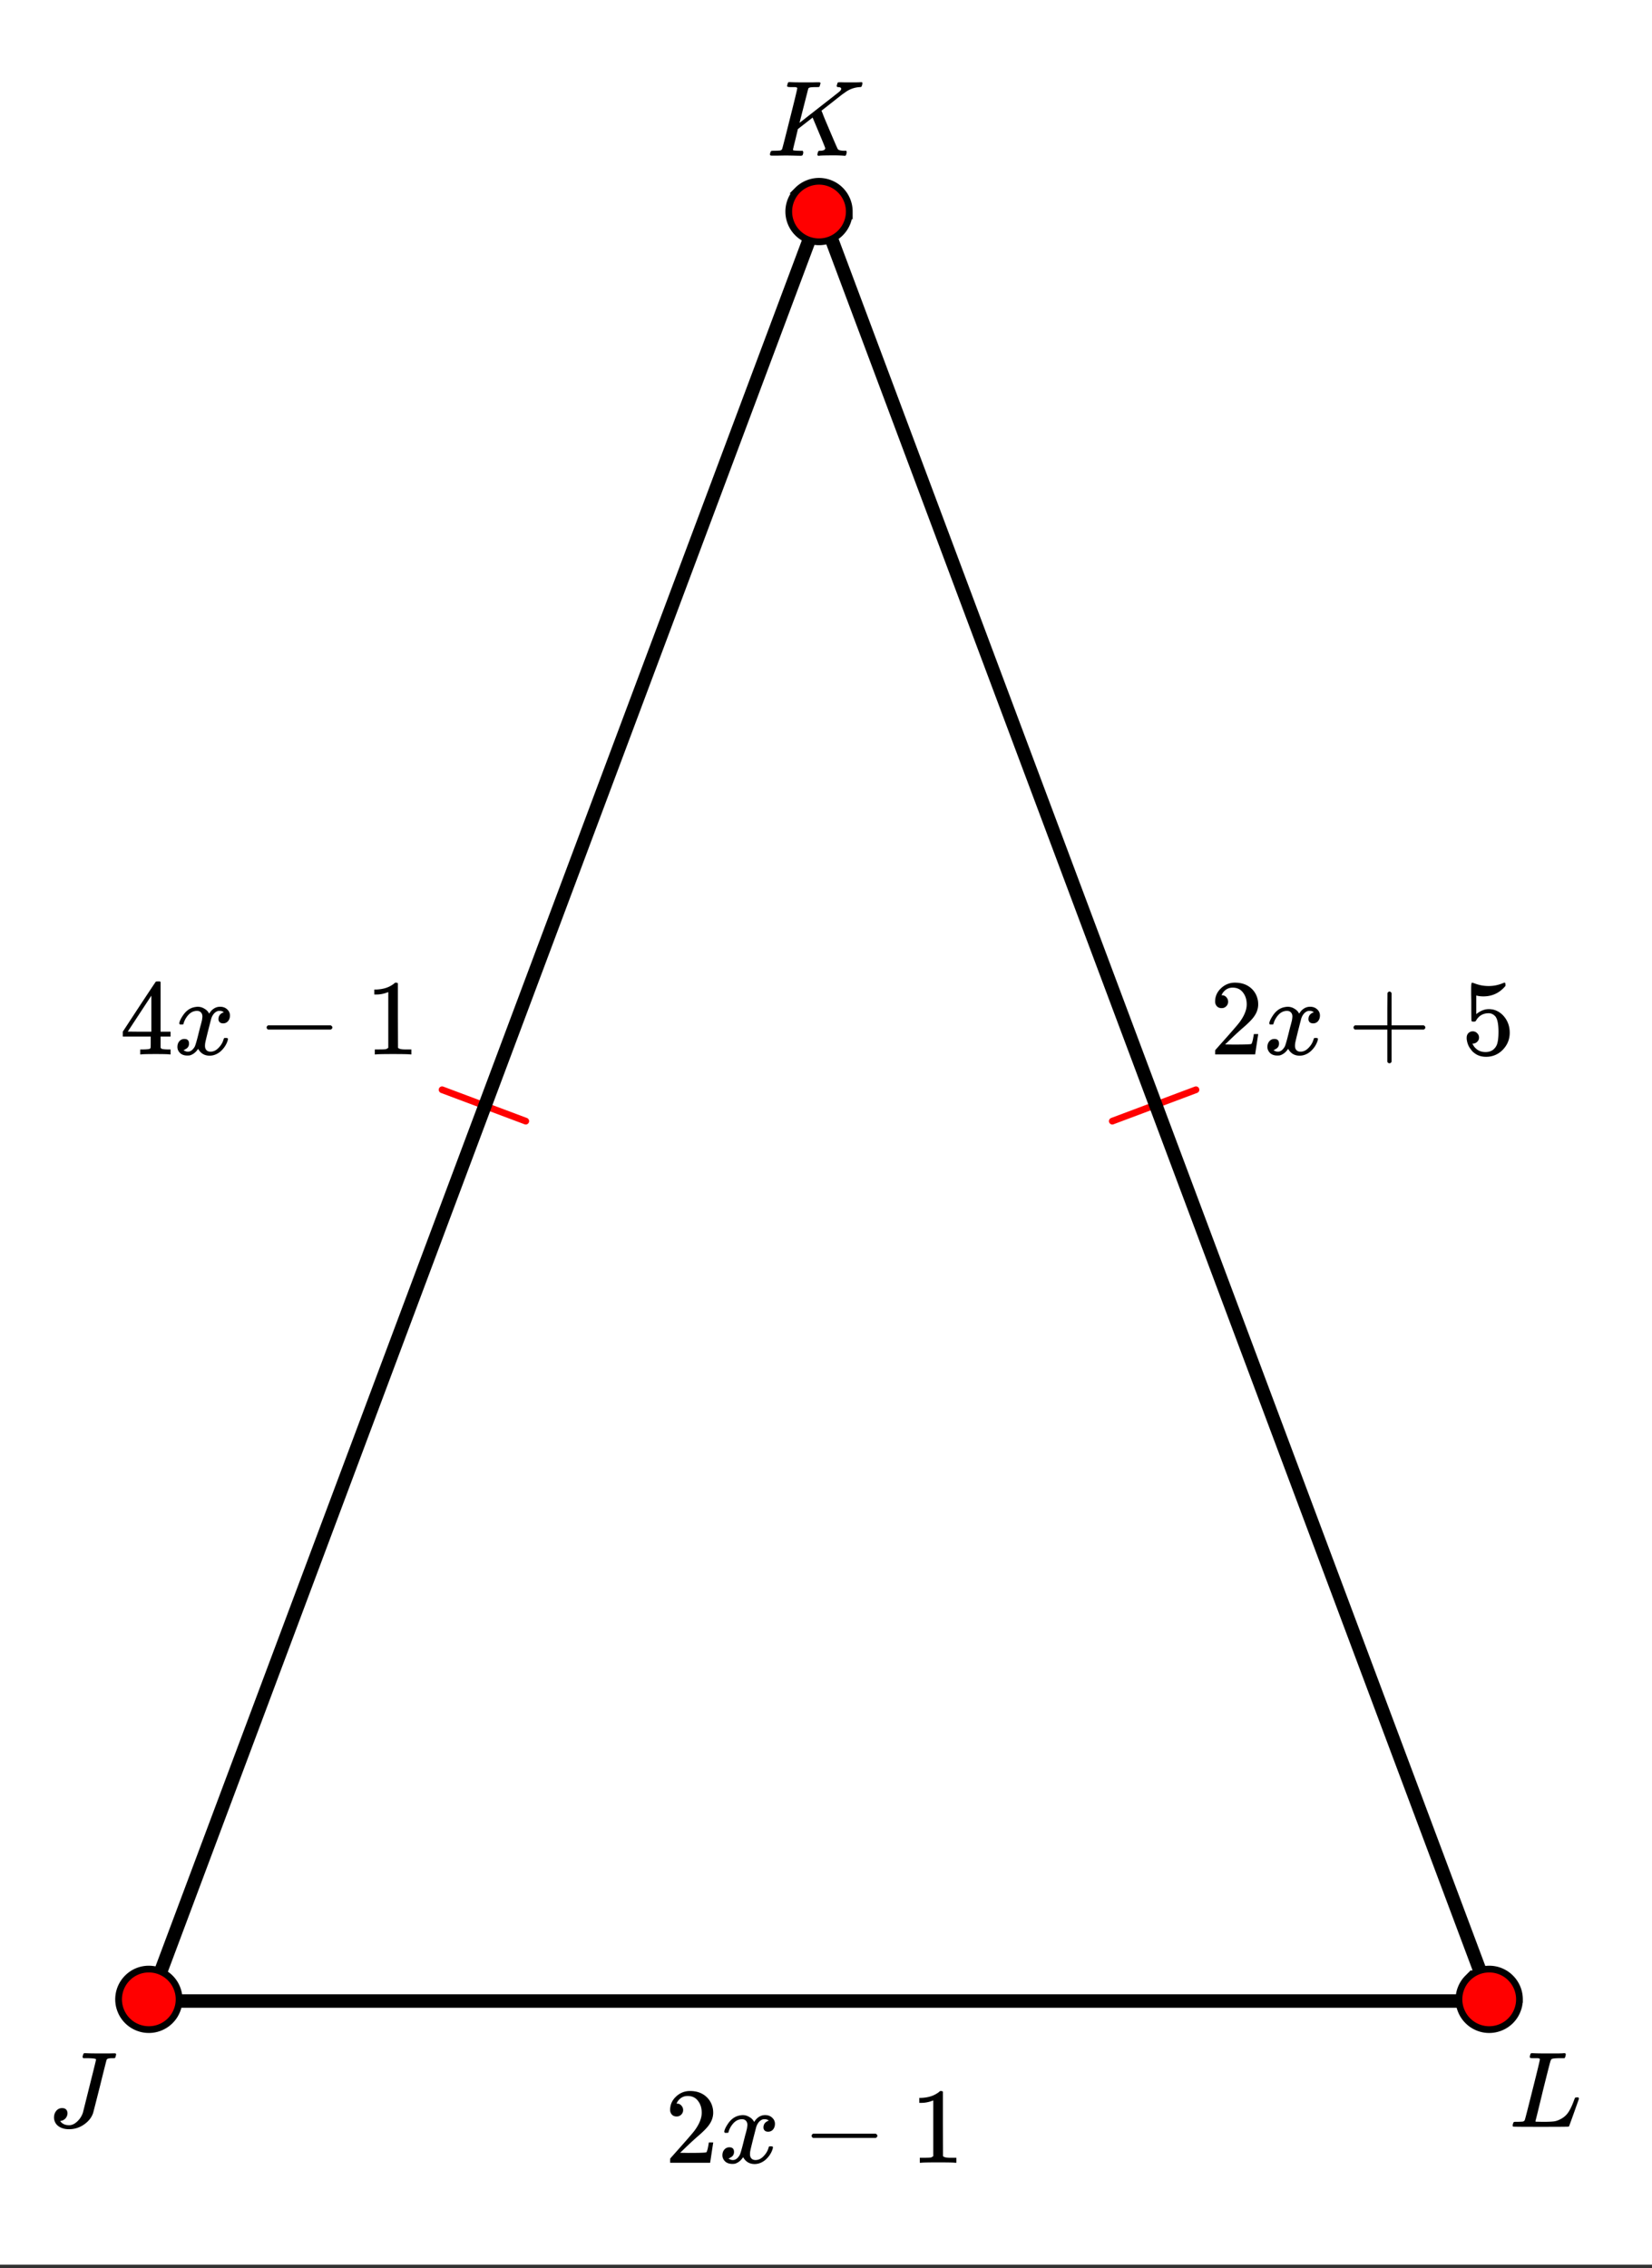
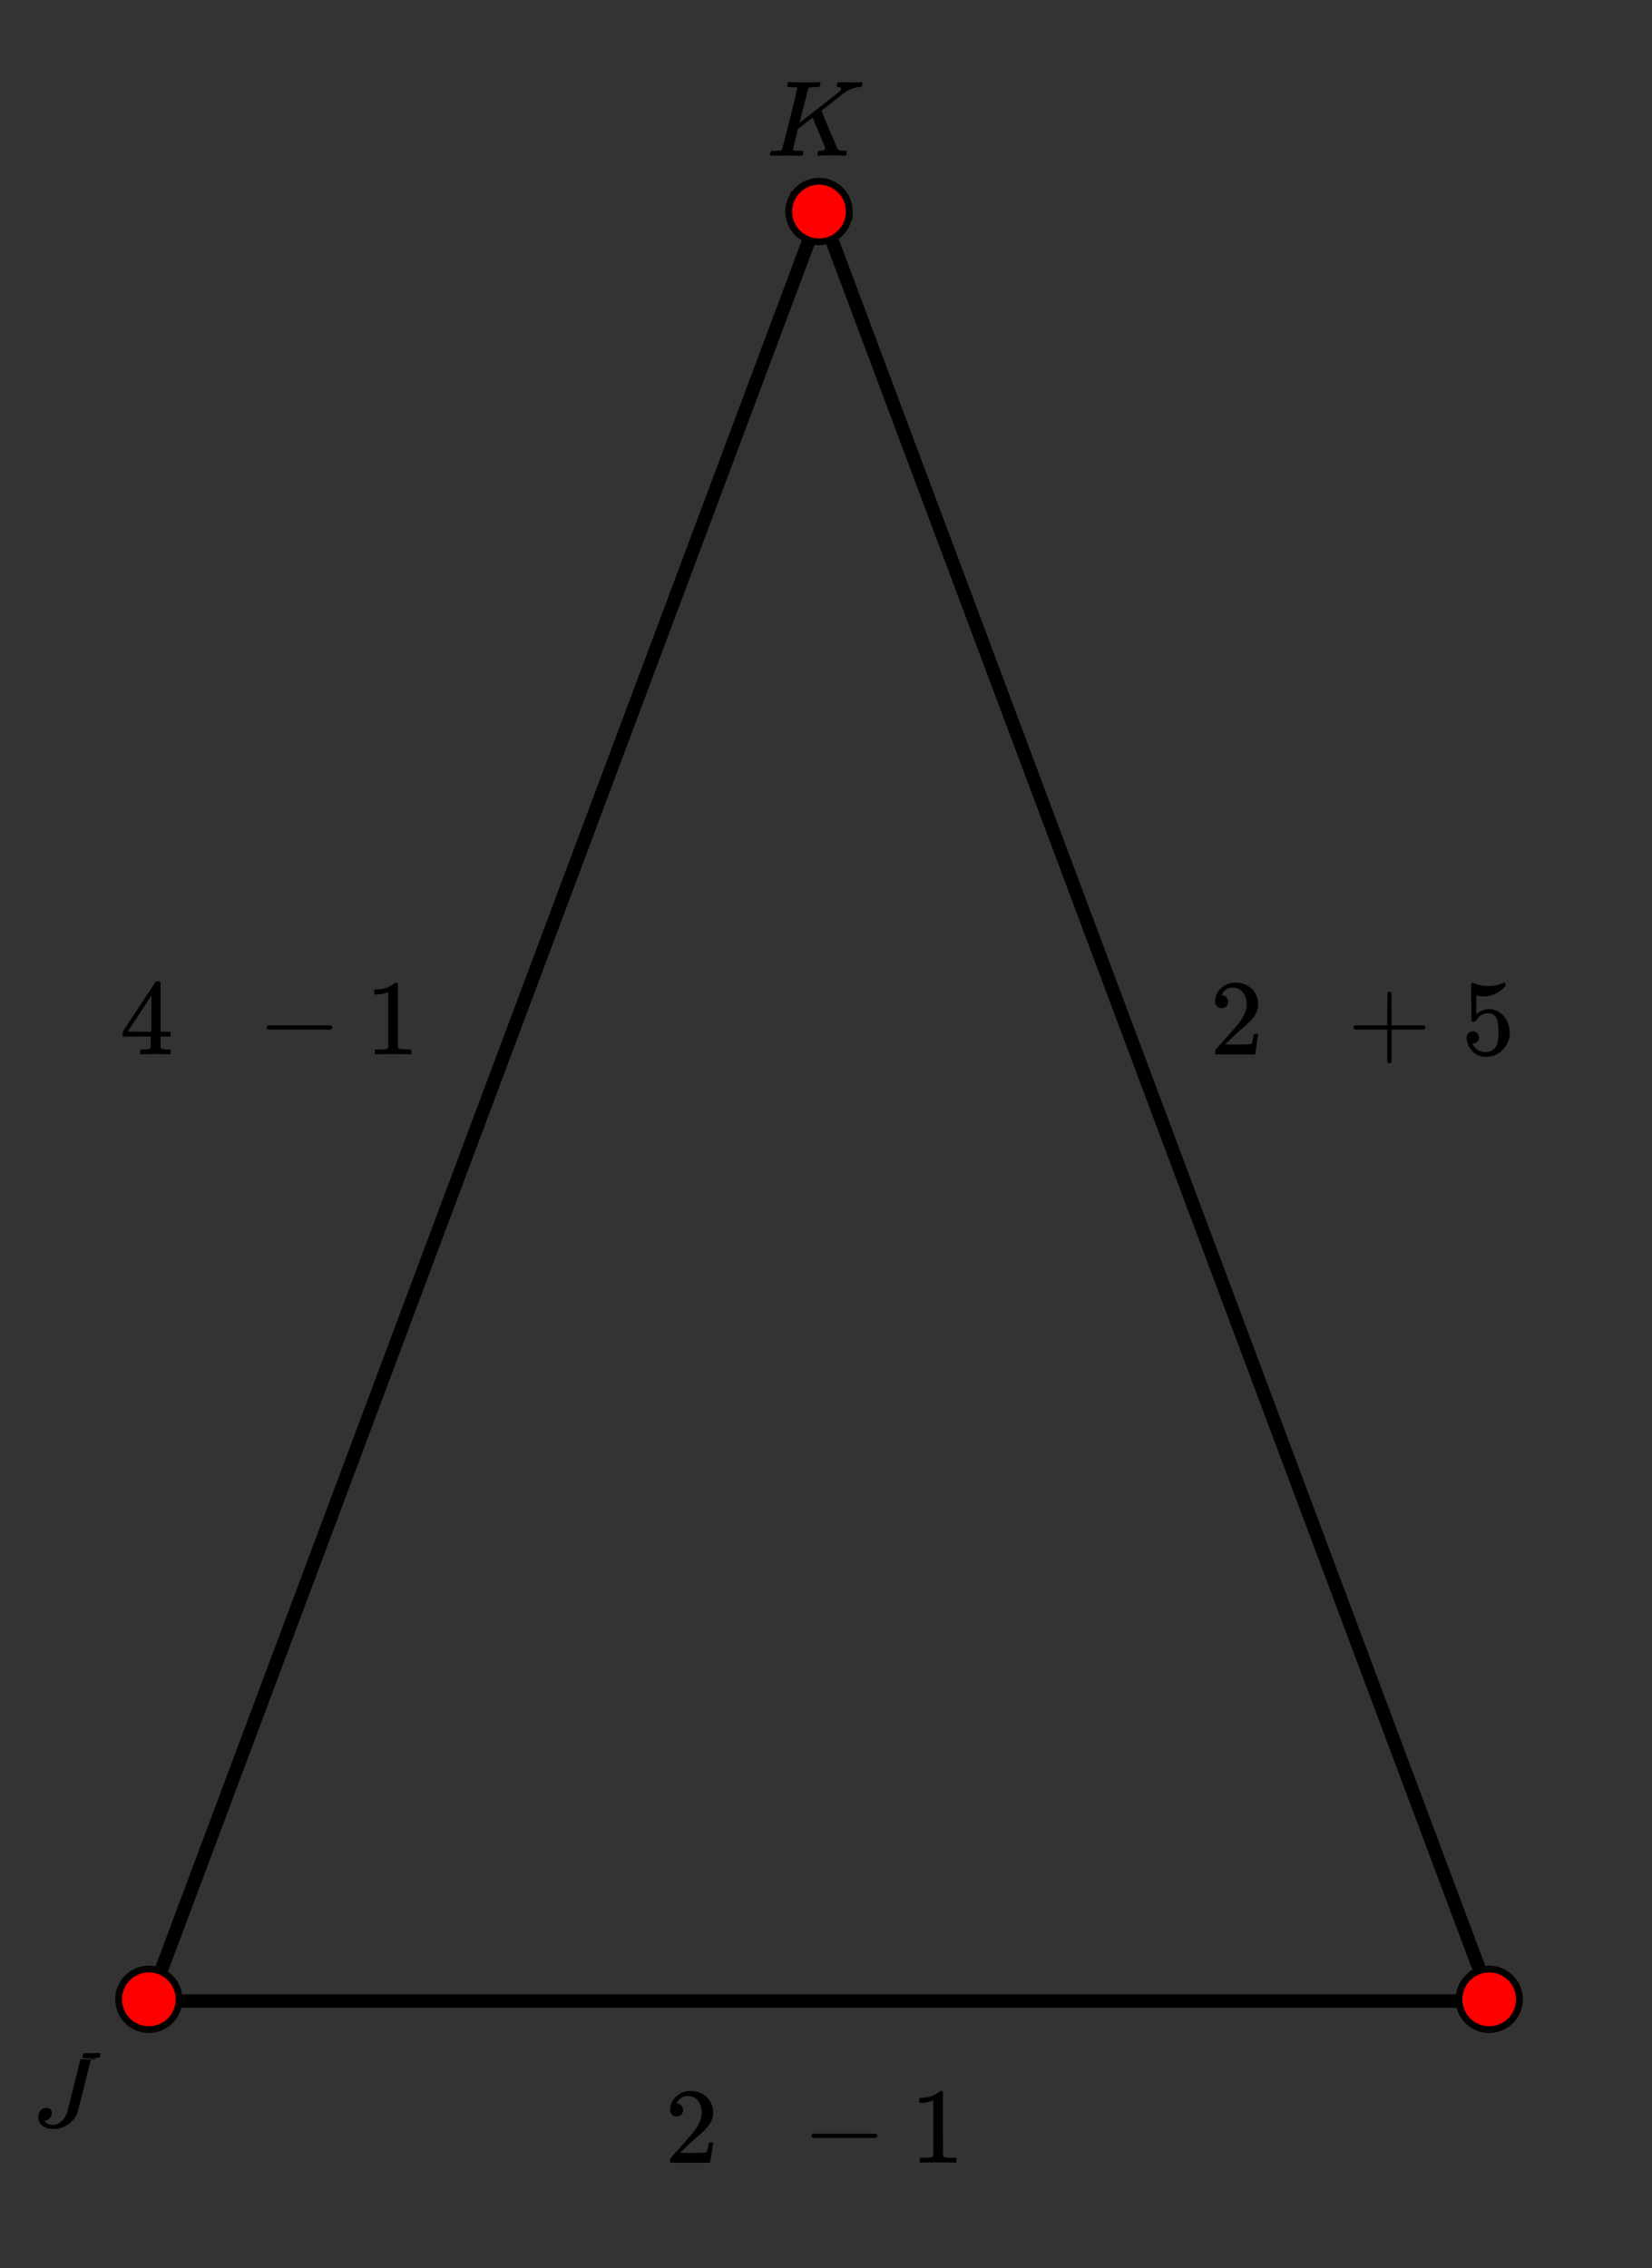
<svg xmlns="http://www.w3.org/2000/svg" xmlns:xlink="http://www.w3.org/1999/xlink" width="275.84" height="378.56" viewBox="0 0 206.88 283.92">
  <rect x="0" y="0" width="206.88" height="283.92" fill="#333333" stroke="none" />
  <defs>
    <symbol overflow="visible" id="b">
-       <path d="M6.031-8.438c0-.101-.418-.156-1.25-.156h-.343c-.055-.05-.086-.094-.094-.125-.012-.031.004-.113.047-.25a.554.554 0 0 1 .125-.25h.234c.375.024 1.031.031 1.969.031h.89c.352-.007.602-.015.75-.015.094 0 .145.023.157.062l.03.063a.983.983 0 0 1-.046.187c-.031.149-.063.235-.094.266-.031.023-.117.031-.25.031h-.125c-.398 0-.62.063-.672.188-.043.117-.324 1.226-.843 3.328-.563 2.23-.852 3.351-.86 3.36-.187.554-.562 1.027-1.125 1.421a3.202 3.202 0 0 1-1.906.594c-.543 0-.992-.137-1.344-.406a1.332 1.332 0 0 1-.515-1.079c0-.312.093-.582.28-.812a.908.908 0 0 1 .735-.344c.407 0 .63.2.672.594a1 1 0 0 1-.219.656.991.991 0 0 1-.578.344c-.074.012-.11.027-.11.047 0 .012.032.047.095.11.238.261.578.39 1.015.39.344 0 .676-.149 1-.453.332-.301.57-.664.719-1.094.031-.113.313-1.238.844-3.375.539-2.145.812-3.25.812-3.313zm0 0" />
+       <path d="M6.031-8.438c0-.101-.418-.156-1.25-.156h-.343c-.055-.05-.086-.094-.094-.125-.012-.031.004-.113.047-.25a.554.554 0 0 1 .125-.25h.234h.89c.352-.007.602-.015.75-.015.094 0 .145.023.157.062l.03.063a.983.983 0 0 1-.046.187c-.031.149-.063.235-.094.266-.031.023-.117.031-.25.031h-.125c-.398 0-.62.063-.672.188-.043.117-.324 1.226-.843 3.328-.563 2.23-.852 3.351-.86 3.36-.187.554-.562 1.027-1.125 1.421a3.202 3.202 0 0 1-1.906.594c-.543 0-.992-.137-1.344-.406a1.332 1.332 0 0 1-.515-1.079c0-.312.093-.582.28-.812a.908.908 0 0 1 .735-.344c.407 0 .63.2.672.594a1 1 0 0 1-.219.656.991.991 0 0 1-.578.344c-.074.012-.11.027-.11.047 0 .012.032.047.095.11.238.261.578.39 1.015.39.344 0 .676-.149 1-.453.332-.301.57-.664.719-1.094.031-.113.313-1.238.844-3.375.539-2.145.812-3.25.812-3.313zm0 0" />
    </symbol>
    <symbol overflow="visible" id="c">
-       <path d="M3.844-8.484s-.008-.004-.016-.016c0-.02-.012-.031-.031-.031a.311.311 0 0 1-.063-.031.156.156 0 0 0-.078-.016.392.392 0 0 0-.094-.016h-.484c-.219 0-.351-.004-.39-.015a.126.126 0 0 1-.094-.079c-.024-.03-.016-.113.015-.25.04-.164.082-.253.125-.265a.704.704 0 0 1 .188-.016c.488.024 1.062.031 1.719.031h1.546c.196-.007.348-.015.454-.015.101-.008.164-.016.187-.016H7c.05.055.078.09.078.11.008.023 0 .105-.031.25a.58.58 0 0 1-.125.265h-.516c-.617 0-.98.04-1.093.11-.063.043-.125.171-.188.39s-.367 1.406-.906 3.563c-.137.586-.29 1.21-.453 1.875a95.478 95.478 0 0 1-.36 1.469l-.125.484c0 .043.04.062.125.062.082 0 .348.008.797.016.676 0 1.156-.02 1.438-.063.28-.039.593-.16.937-.359.352-.207.64-.484.86-.828.226-.352.445-.816.656-1.39.062-.176.113-.301.156-.376.04-.03.117-.046.234-.046h.172a.57.57 0 0 1 .078.156c0 .011-.093.277-.28.797-.18.511-.372 1.054-.579 1.625-.21.574-.328.902-.36.984-.023.055-.042.086-.062.094C7.422-.008 6.258 0 3.97 0 1.676 0 .516-.008.484-.031c-.03-.02-.046-.055-.046-.11 0-.062.003-.125.015-.187.05-.164.098-.258.14-.281a.954.954 0 0 1 .204-.016h.078c.238 0 .508-.008.813-.031.125-.031.207-.086.25-.172.03-.031.351-1.281.968-3.75.625-2.469.938-3.77.938-3.906zm0 0" />
-     </symbol>
+       </symbol>
    <symbol overflow="visible" id="d">
      <path d="M3.844-8.484s-.008-.004-.016-.016c0-.02-.012-.031-.031-.031a.311.311 0 0 1-.063-.031.156.156 0 0 0-.078-.016.392.392 0 0 0-.094-.016h-.484c-.305 0-.469-.031-.5-.094-.012-.03 0-.109.031-.234.04-.164.082-.258.125-.281.008-.008.082-.016.22-.016.374.024.987.031 1.843.031h.89c.383-.007.66-.015.829-.015.156 0 .234.039.234.11a.583.583 0 0 1-.047.187c-.043.18-.078.273-.11.281-.042.023-.187.031-.437.031-.492 0-.773.031-.843.094-.032.012-.063.043-.094.094L4.125-4.125c.008 0 .836-.645 2.484-1.938 1.657-1.289 2.504-1.957 2.547-2 .125-.124.188-.226.188-.312 0-.133-.117-.207-.344-.219-.148 0-.219-.05-.219-.156 0-.02.016-.082.047-.188.04-.113.063-.18.063-.203.03-.039.109-.062.234-.062.145 0 .383.008.719.015h.828c.488 0 .82-.003 1-.015.133-.008.223-.008.265 0 .04.012.063.055.063.125 0 .043-.016.121-.047.234a.821.821 0 0 1-.062.172c-.024.055-.106.078-.25.078a3.36 3.36 0 0 0-1.844.688l-.156.11c-.024 0-.485.359-1.391 1.077-.906.711-1.367 1.07-1.375 1.078L7-5.344c.07.2.191.5.36.907.175.406.335.789.484 1.14C8.52-1.703 8.879-.879 8.922-.828c.02.023.039.043.062.062.133.086.364.133.688.141h.297a.38.38 0 0 1 .062.125c.008.012 0 .094-.031.25a.551.551 0 0 1-.125.25h-.156a14.908 14.908 0 0 0-1.281-.047C7.362-.047 6.75-.03 6.593 0h-.14a.365.365 0 0 1-.095-.11c0-.03.016-.113.047-.25.02-.113.051-.187.094-.218.02-.031.078-.047.172-.047.445 0 .672-.11.672-.328 0-.05-.266-.707-.797-1.969l-.781-1.86-1.844 1.438-.297 1.25c-.21.836-.313 1.274-.313 1.313 0 .054.008.086.032.094.062.03.312.054.75.062h.422a.57.57 0 0 1 .078.156.888.888 0 0 1-.094.406.339.339 0 0 1-.219.063c-.156 0-.433-.004-.828-.016-.387-.007-.726-.015-1.015-.015-.293 0-.626.008-1 .015H.655c-.117 0-.183-.02-.203-.062a.187.187 0 0 1-.031-.078c0-.008.008-.07.031-.188.04-.133.078-.21.11-.234.039-.031.144-.047.312-.047.238 0 .508-.008.813-.031.125-.031.207-.086.25-.172.03-.031.351-1.281.968-3.75.625-2.469.938-3.77.938-3.906zm0 0" />
    </symbol>
    <symbol overflow="visible" id="f">
-       <path d="M.781-3.75C.727-3.8.703-3.852.703-3.906c.031-.239.172-.547.422-.922.414-.645.945-1.016 1.594-1.11.125-.019.219-.03.281-.03.313 0 .598.085.86.25.269.155.46.359.578.609.113-.157.187-.254.218-.297.332-.375.719-.563 1.157-.563.363 0 .66.11.89.328.227.211.344.465.344.766 0 .281-.078.516-.234.703a.776.776 0 0 1-.625.281c-.18 0-.32-.046-.422-.14a.521.521 0 0 1-.157-.39c0-.415.223-.704.672-.86a.73.73 0 0 0-.156-.094c-.086-.05-.215-.078-.39-.078-.118 0-.2.012-.25.031-.344.137-.602.434-.766.89-.024.075-.153.575-.39 1.5-.231.93-.356 1.454-.376 1.579a2.403 2.403 0 0 0-.031.406c0 .211.062.383.187.516.125.125.29.187.5.187.375 0 .711-.16 1.016-.484.313-.32.52-.676.625-1.063.031-.093.055-.144.078-.156.031-.008.102-.015.219-.015.164 0 .25.039.25.109 0 .012-.008.058-.016.14-.156.563-.476 1.055-.953 1.47-.418.335-.86.5-1.328.5-.637 0-1.117-.286-1.438-.86-.261.406-.593.68-1 .812-.085.02-.199.032-.343.032-.524 0-.89-.188-1.11-.563a.953.953 0 0 1-.14-.531c0-.27.078-.5.234-.688a.802.802 0 0 1 .64-.296c.384 0 .579.195.579.578 0 .336-.164.574-.484.718a.359.359 0 0 1-.063.047c-.023.012-.043.024-.063.031a.123.123 0 0 1-.046.016h-.032c0 .031.067.074.204.125a.718.718 0 0 0 .343.078c.32 0 .602-.203.844-.61.094-.163.266-.753.516-1.765.05-.207.109-.437.171-.687.07-.25.126-.442.157-.578.031-.133.05-.211.062-.235.04-.25.063-.426.063-.531 0-.219-.063-.39-.188-.516-.117-.125-.277-.187-.484-.187-.399 0-.746.156-1.047.469-.293.312-.5.668-.625 1.062-.012.086-.031.137-.063.156a.752.752 0 0 1-.218.016zm0 0" />
-     </symbol>
+       </symbol>
    <symbol overflow="visible" id="e">
      <path d="M6.234 0C6.11-.031 5.531-.047 4.5-.047c-1.086 0-1.688.016-1.813.047h-.124v-.625h.421c.383-.008.625-.031.72-.063a.233.233 0 0 0 .155-.14c.008-.008.016-.25.016-.719v-.687h-3.5v-.61l2.047-3.125c1.375-2.082 2.07-3.129 2.094-3.14.007-.02.101-.032.28-.032h.235l.078.079v6.218h1.25v.61H5.11v1.343c.008.063.04.118.094.157.07.062.328.101.766.109h.39V0zm-2.28-2.844v-4.515L1-2.86l1.469.015zm0 0" />
    </symbol>
    <symbol overflow="visible" id="g">
      <path d="M1.328-3.11c-.125-.062-.187-.148-.187-.265 0-.113.062-.203.187-.266h7.844c.133.075.203.164.203.266 0 .105-.07.195-.203.266zm0 0" />
    </symbol>
    <symbol overflow="visible" id="h">
      <path d="M5.61 0c-.15-.031-.86-.047-2.141-.047C2.207-.047 1.5-.03 1.344 0h-.157v-.625h.344c.532 0 .867-.008 1.016-.031.07-.008.18-.067.328-.172v-6.969a.368.368 0 0 0-.11.031 3.865 3.865 0 0 1-1.39.266h-.25v-.625h.25c.758-.031 1.39-.203 1.89-.516.165-.093.305-.195.422-.312.02-.02.07-.031.157-.031a.36.36 0 0 1 .234.078v4.031l.016 4.047c.133.137.426.203.875.203h.797V0zm0 0" />
    </symbol>
    <symbol overflow="visible" id="i">
      <path d="M1.484-5.797c-.25 0-.449-.078-.593-.234a.853.853 0 0 1-.22-.594c0-.645.243-1.195.735-1.656a2.46 2.46 0 0 1 1.766-.703c.77 0 1.41.21 1.922.625.508.418.82.964.937 1.64.02.157.032.305.032.438 0 .523-.157 1.011-.47 1.468-.25.387-.761.907-1.53 1.563-.325.281-.774.695-1.344 1.234l-.797.766 1.016.016c1.414 0 2.171-.024 2.265-.079.031-.007.07-.101.125-.28.04-.095.102-.4.188-.923v-.03h.546v.03l-.375 2.47V0H.673v-.25c0-.188.008-.29.031-.313.008-.007.39-.437 1.14-1.28C2.82-2.939 3.446-3.66 3.72-4.017c.601-.812.906-1.562.906-2.25 0-.593-.156-1.086-.469-1.484-.304-.406-.734-.61-1.297-.61-.523 0-.945.235-1.265.704-.024.043-.047.093-.078.156a.274.274 0 0 0-.047.078c0 .012.02.016.062.016a.68.68 0 0 1 .547.25.801.801 0 0 1 .219.562.767.767 0 0 1-.235.563.76.76 0 0 1-.578.234zm0 0" />
    </symbol>
    <symbol overflow="visible" id="j">
      <path d="M.938-3.11C.813-3.171.75-3.257.75-3.374c0-.113.063-.203.188-.266h4.046v-2.03L5-7.688c.082-.125.164-.188.25-.188.113 0 .203.07.266.203v4.031h4.03c.134.075.204.164.204.266 0 .105-.07.195-.203.266H5.516V.92c-.063.126-.153.188-.266.188-.117 0-.203-.062-.266-.187V-3.11zm0 0" />
    </symbol>
    <symbol overflow="visible" id="k">
      <path d="M1.438-2.89a.72.72 0 0 1 .546.234.72.72 0 0 1 .235.547c0 .21-.078.386-.235.53a.73.73 0 0 1-.515.22h-.094l.047.062c.133.293.336.531.61.719.28.187.613.281 1 .281.632 0 1.093-.27 1.374-.812.164-.332.25-.907.25-1.72 0-.925-.12-1.554-.36-1.89-.241-.289-.53-.437-.874-.437-.7 0-1.227.308-1.578.922-.043.062-.078.101-.11.109a.761.761 0 0 1-.203.016c-.148 0-.23-.024-.25-.079-.023-.03-.031-.816-.031-2.359 0-.27-.008-.586-.016-.953v-.703c0-.508.032-.766.094-.766.008-.008.024-.015.047-.015l.25.078c.582.23 1.18.344 1.797.344.633 0 1.242-.126 1.828-.376a.456.456 0 0 1 .172-.046c.07 0 .11.078.11.234v.172c-.731.875-1.653 1.312-2.766 1.312-.282 0-.532-.023-.75-.078l-.141-.031v2.328c.508-.414 1.035-.625 1.578-.625.176 0 .363.024.563.063.593.156 1.082.5 1.468 1.03.383.532.579 1.153.579 1.86 0 .824-.29 1.531-.86 2.125a2.821 2.821 0 0 1-2.11.89c-.573 0-1.058-.155-1.452-.468a1.618 1.618 0 0 1-.438-.453C.93-.945.758-1.348.687-1.828c0-.02-.007-.055-.015-.11v-.14c0-.25.07-.445.219-.594a.745.745 0 0 1 .546-.219zm0 0" />
    </symbol>
    <clipPath id="a">
-       <path d="M0 0h206.879v283.5H0zm0 0" />
-     </clipPath>
+       </clipPath>
  </defs>
  <g clip-path="url(#a)" fill="#fff">
    <path d="M0 0h206.88v283.92H0z" />
-     <path d="M0 0h206.88v283.92H0z" />
  </g>
-   <path d="M65.84 140.352l-10.477-3.93M149.77 136.422l-10.477 3.93" fill="none" stroke-width=".844" stroke-linecap="round" stroke-linejoin="round" stroke="red" />
  <path d="M18.75 250.5l84-224.25M102.75 26.25l84 224.25M18.75 250.5h168" fill="none" stroke-width="1.688" stroke="#000" />
  <path d="M22.426 250.29c0 .503-.094.987-.29 1.448a3.734 3.734 0 0 1-.82 1.23 3.777 3.777 0 0 1-4.125.82 3.734 3.734 0 0 1-1.23-.82 3.734 3.734 0 0 1-.82-1.23 3.777 3.777 0 0 1 .82-4.125 3.745 3.745 0 0 1 2.68-1.11c.5 0 .984.095 1.449.286.46.195.87.469 1.226.824.356.356.63.762.82 1.227.196.465.29.95.29 1.45zm0 0M190.281 250.29c0 .503-.097.987-.289 1.448a3.734 3.734 0 0 1-.82 1.23 3.734 3.734 0 0 1-1.23.821 3.777 3.777 0 0 1-4.125-.82 3.734 3.734 0 0 1-.82-1.23 3.678 3.678 0 0 1-.29-1.45c0-.5.094-.984.29-1.45.19-.464.464-.87.82-1.226a3.832 3.832 0 0 1 1.226-.824c.465-.191.95-.285 1.45-.285a3.745 3.745 0 0 1 2.679 1.11 3.777 3.777 0 0 1 1.11 2.676zm0 0M106.355 26.484a3.777 3.777 0 0 1-1.109 2.676 3.76 3.76 0 0 1-2.68 1.11 3.76 3.76 0 0 1-2.68-1.11 3.678 3.678 0 0 1-.82-1.226 3.777 3.777 0 0 1 0-2.899c.192-.465.465-.875.82-1.23a3.734 3.734 0 0 1 1.231-.82 3.763 3.763 0 0 1 2.899 0c.464.19.875.464 1.23.82a3.795 3.795 0 0 1 1.11 2.68zm0 0" fill="red" stroke-width=".844" stroke="#000" />
  <use xlink:href="#b" x="6" y="266.25" />
  <use xlink:href="#c" x="189" y="266.25" />
  <use xlink:href="#d" x="96" y="19.5" />
  <use xlink:href="#e" x="15" y="132" />
  <use xlink:href="#f" x="21.75" y="132" />
  <use xlink:href="#g" x="32.25" y="132" />
  <use xlink:href="#h" x="45.75" y="132" />
  <use xlink:href="#i" x="151.5" y="132" />
  <use xlink:href="#f" x="158.25" y="132" />
  <use xlink:href="#j" x="168.75" y="132" />
  <use xlink:href="#k" x="183" y="132" />
  <use xlink:href="#i" x="83.25" y="270.75" />
  <use xlink:href="#f" x="90" y="270.75" />
  <use xlink:href="#g" x="100.5" y="270.75" />
  <use xlink:href="#h" x="114" y="270.75" />
</svg>